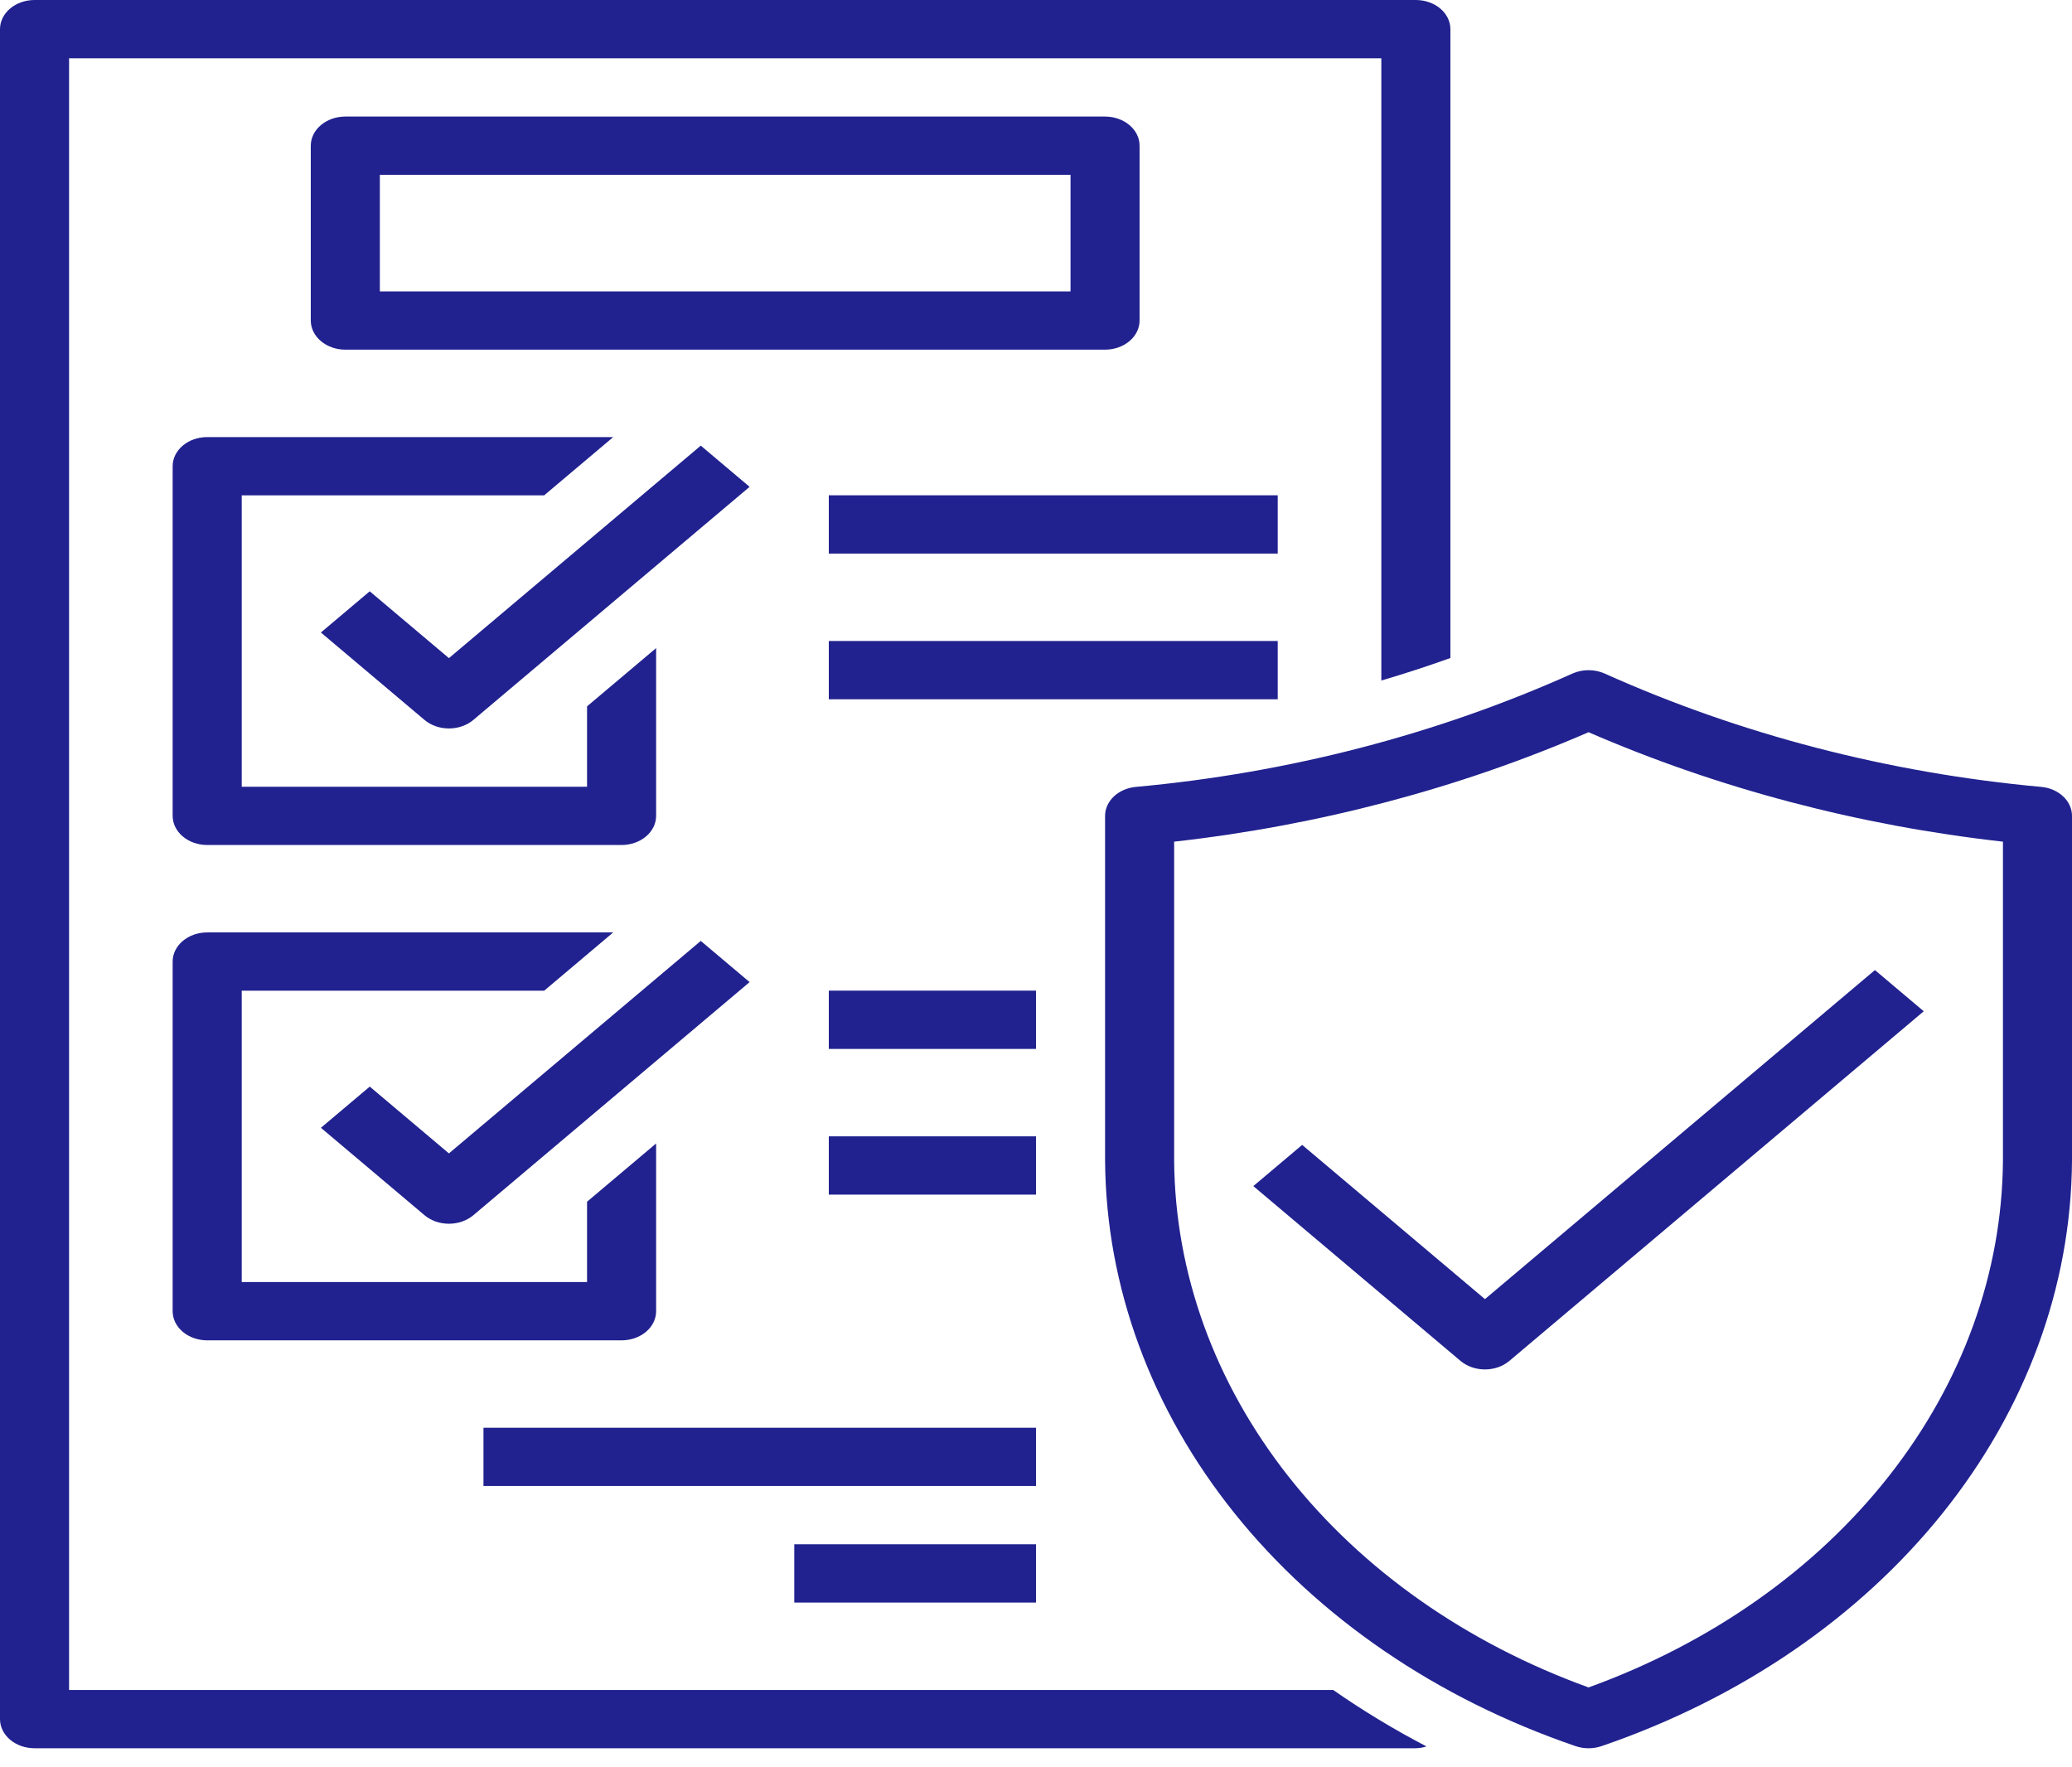
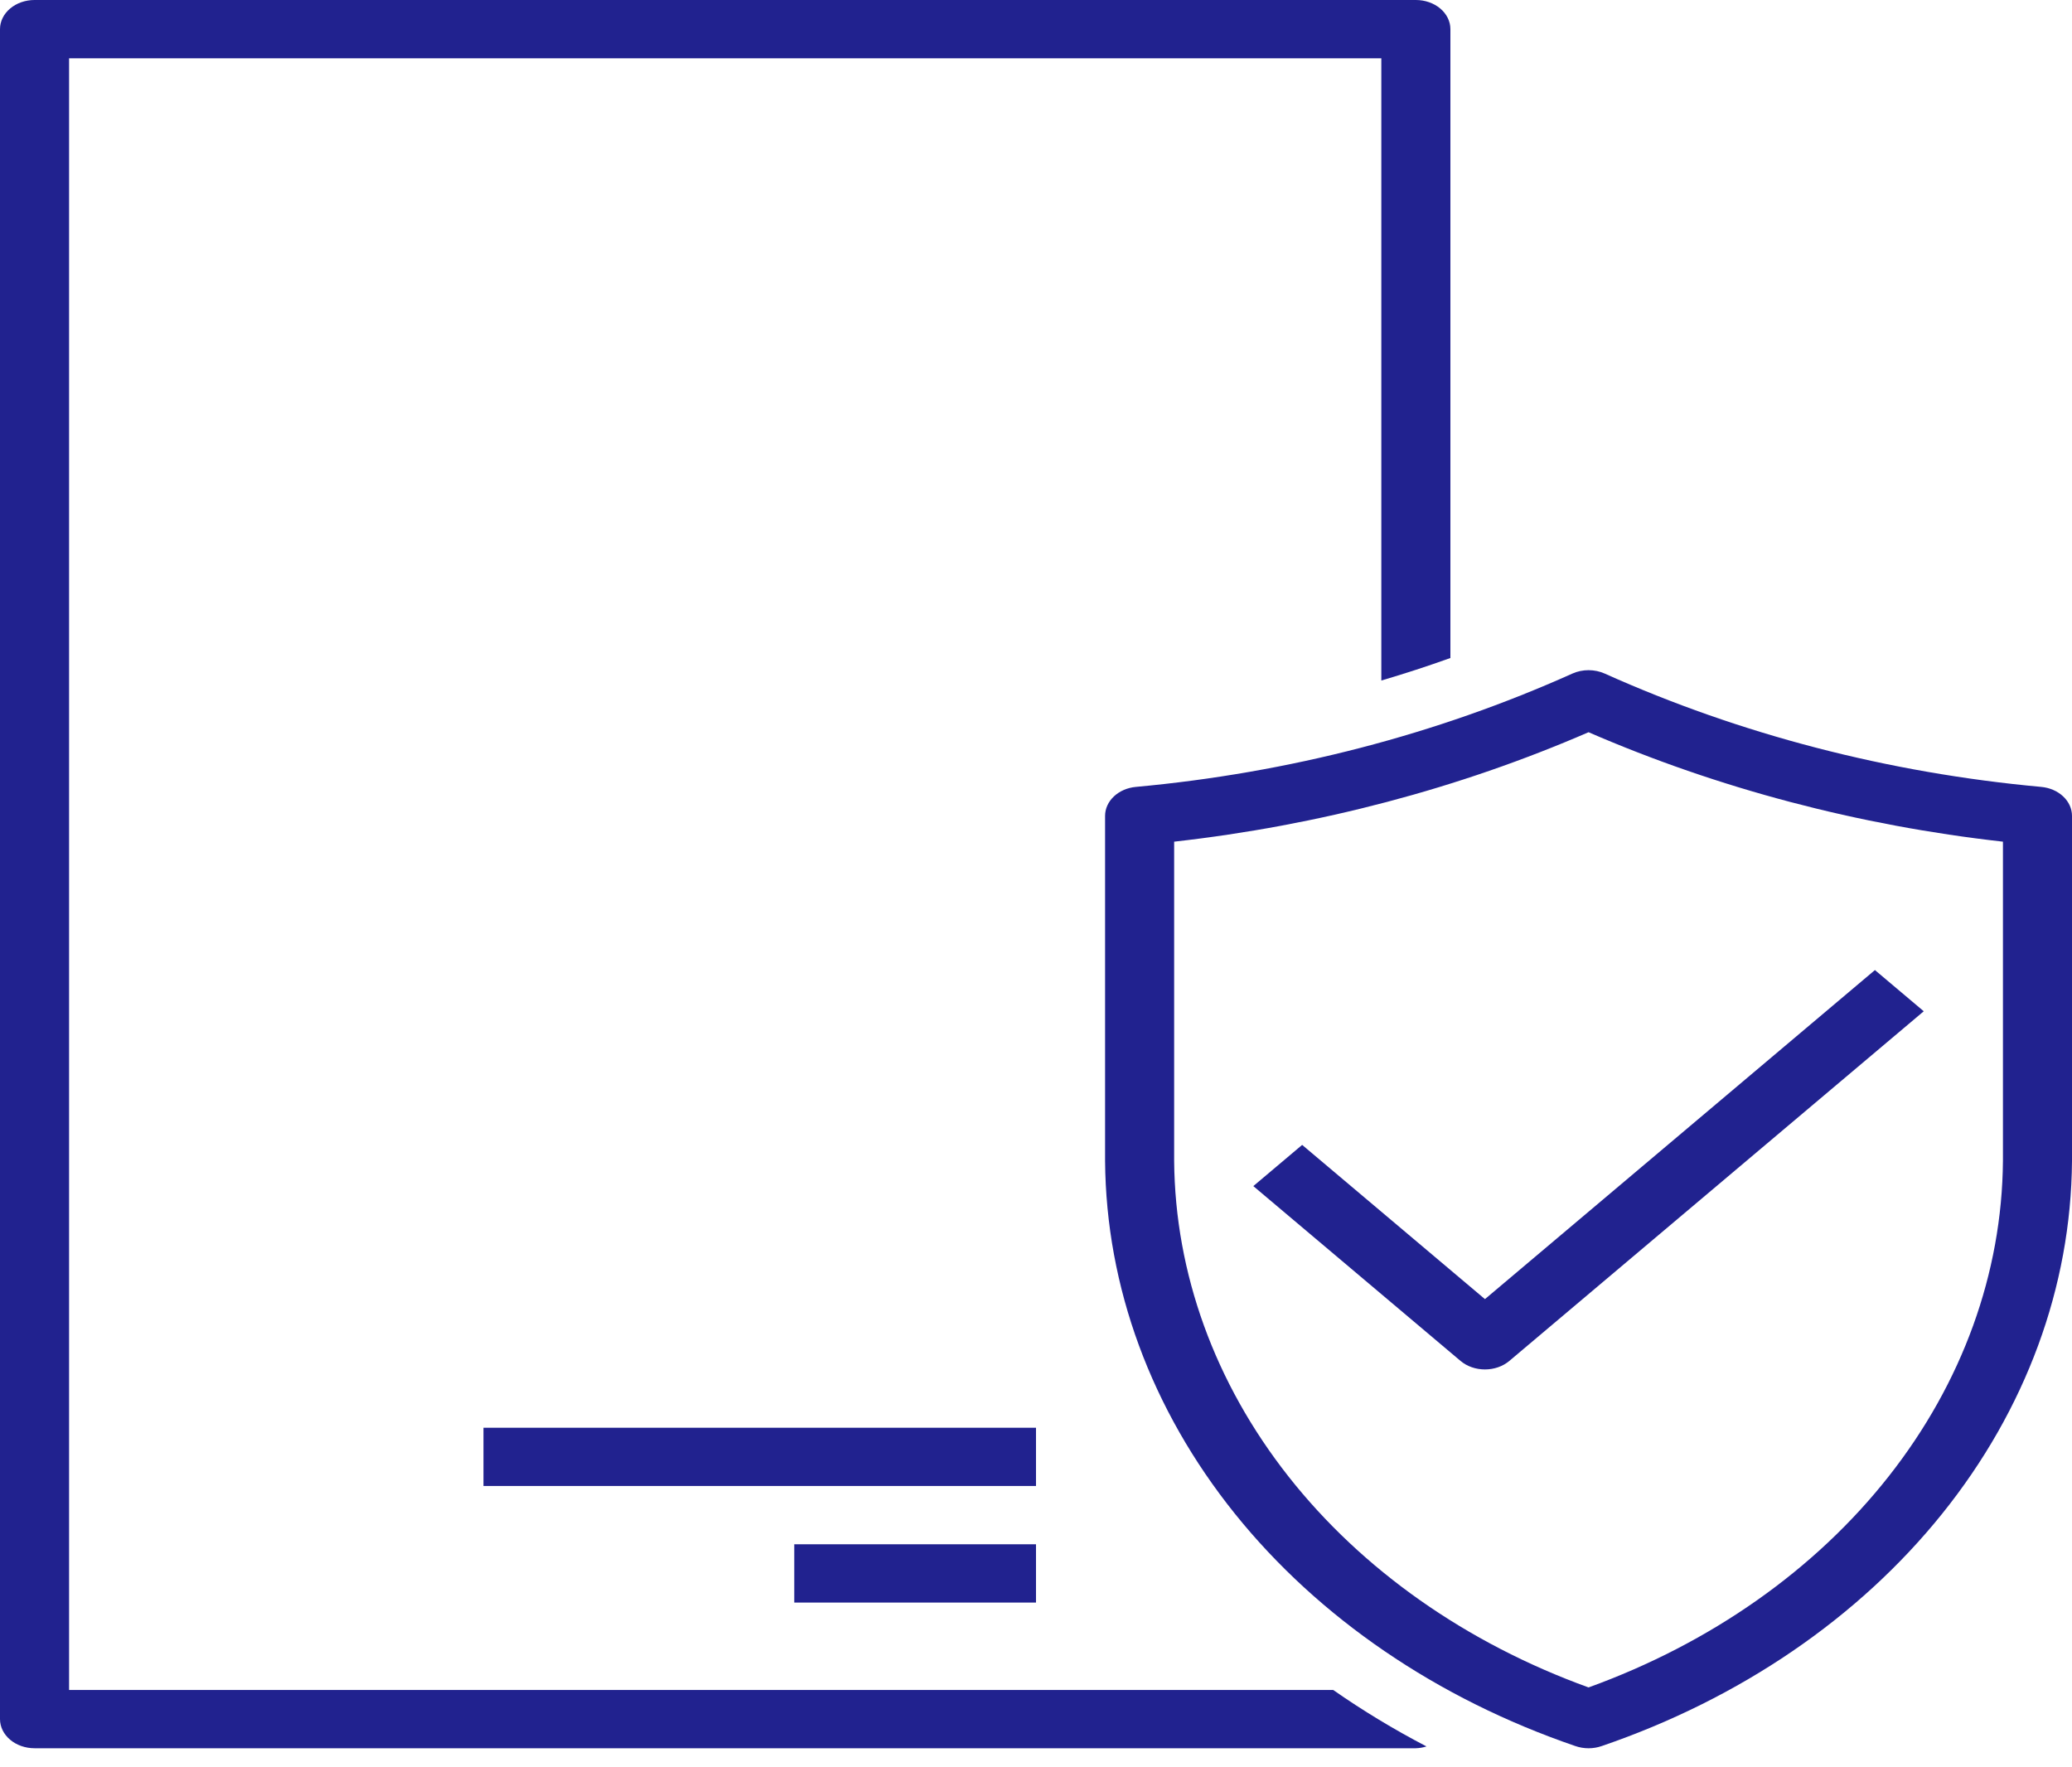
<svg xmlns="http://www.w3.org/2000/svg" width="95" height="81" viewBox="0 0 95 81" fill="none">
-   <path d="M52.249 14.696V6.68C52.249 6.326 52.083 5.986 51.786 5.736C51.489 5.485 51.086 5.344 50.666 5.344H15.833C15.413 5.344 15.01 5.485 14.713 5.736C14.416 5.986 14.249 6.326 14.249 6.68V14.696C14.249 15.05 14.416 15.39 14.713 15.64C15.01 15.891 15.413 16.032 15.833 16.032H50.666C51.086 16.032 51.489 15.891 51.786 15.64C52.083 15.39 52.249 15.05 52.249 14.696ZM49.083 13.36H17.416V8.016H49.083V13.36ZM7.916 21.375V37.407C7.916 37.761 8.083 38.101 8.38 38.351C8.677 38.602 9.079 38.743 9.499 38.743H28.499C28.919 38.743 29.322 38.602 29.619 38.351C29.916 38.101 30.083 37.761 30.083 37.407V29.714L26.916 32.386V36.071H11.083V22.711H24.95L28.116 20.04H9.499C9.079 20.04 8.677 20.18 8.38 20.431C8.083 20.681 7.916 21.021 7.916 21.375Z" fill="#21228F" />
-   <path d="M32.13 20.432L20.583 30.175L16.952 27.111L14.713 29L19.463 33.008C19.76 33.259 20.163 33.399 20.583 33.399C21.003 33.399 21.405 33.259 21.702 33.008L34.369 22.321L32.13 20.432ZM7.916 60.118C7.916 60.473 8.083 60.812 8.38 61.063C8.677 61.313 9.079 61.454 9.499 61.454H28.499C28.919 61.454 29.322 61.313 29.619 61.063C29.916 60.812 30.083 60.473 30.083 60.118V52.426L26.916 55.098V58.782H11.083V45.423H24.95L28.116 42.751H9.499C9.079 42.751 8.677 42.892 8.38 43.142C8.083 43.393 7.916 43.733 7.916 44.087V60.118Z" fill="#21228F" />
-   <path d="M16.953 49.82L14.714 51.709L19.464 55.717C19.761 55.967 20.163 56.108 20.583 56.108C21.003 56.108 21.406 55.967 21.703 55.717L34.369 45.029L32.13 43.141L20.583 52.883L16.953 49.82ZM38 29.39H58.583V32.062H38V29.39ZM38 22.71H58.583V25.382H38V22.71ZM38 45.421H47.5V48.093H38V45.421ZM38 52.101H47.5V54.773H38V52.101Z" fill="#21228F" />
  <path d="M3.167 77.484V2.672H63.333V31.202C64.402 30.887 65.457 30.543 66.5 30.169V1.336C66.5 0.982 66.333 0.642 66.036 0.391C65.739 0.141 65.337 0 64.917 0H1.583C1.163 0 0.761 0.141 0.464 0.391C0.167 0.642 0 0.982 0 1.336V78.82C0 79.175 0.167 79.514 0.464 79.765C0.761 80.016 1.163 80.156 1.583 80.156H64.917C65.083 80.151 65.248 80.123 65.404 80.073C63.91 79.294 62.48 78.429 61.126 77.484H3.167Z" fill="#21228F" />
  <path d="M93.59 36.079C86.588 35.439 79.795 33.675 73.578 30.884C73.349 30.781 73.093 30.727 72.834 30.727C72.574 30.727 72.319 30.781 72.09 30.884C65.872 33.675 59.08 35.439 52.078 36.079C51.69 36.115 51.332 36.27 51.071 36.516C50.811 36.761 50.667 37.078 50.667 37.407V53.231C50.711 59.001 52.782 64.629 56.62 69.404C60.458 74.179 65.888 77.885 72.224 80.054C72.417 80.122 72.624 80.157 72.834 80.157C73.043 80.157 73.25 80.122 73.443 80.054C79.779 77.885 85.21 74.179 89.047 69.404C92.885 64.629 94.957 59.001 95 53.231V37.407C95 37.078 94.856 36.761 94.596 36.516C94.336 36.27 93.977 36.115 93.59 36.079ZM91.834 53.231C91.791 58.378 89.972 63.402 86.597 67.689C83.222 71.976 78.439 75.339 72.834 77.368C67.228 75.339 62.445 71.976 59.071 67.689C55.696 63.402 53.876 58.378 53.834 53.231V38.59C60.461 37.847 66.887 36.15 72.834 33.572C78.78 36.15 85.207 37.847 91.834 38.59V53.231Z" fill="#21228F" />
  <path d="M59.703 52.493L57.464 54.382L66.964 62.397C67.261 62.648 67.664 62.788 68.084 62.788C68.504 62.788 68.906 62.648 69.203 62.397L88.203 46.366L85.964 44.477L68.084 59.564L59.703 52.493ZM36.417 70.804H47.5V73.476H36.417V70.804ZM22.167 65.461H47.5V68.132H22.167V65.461Z" fill="#21228F" />
</svg>